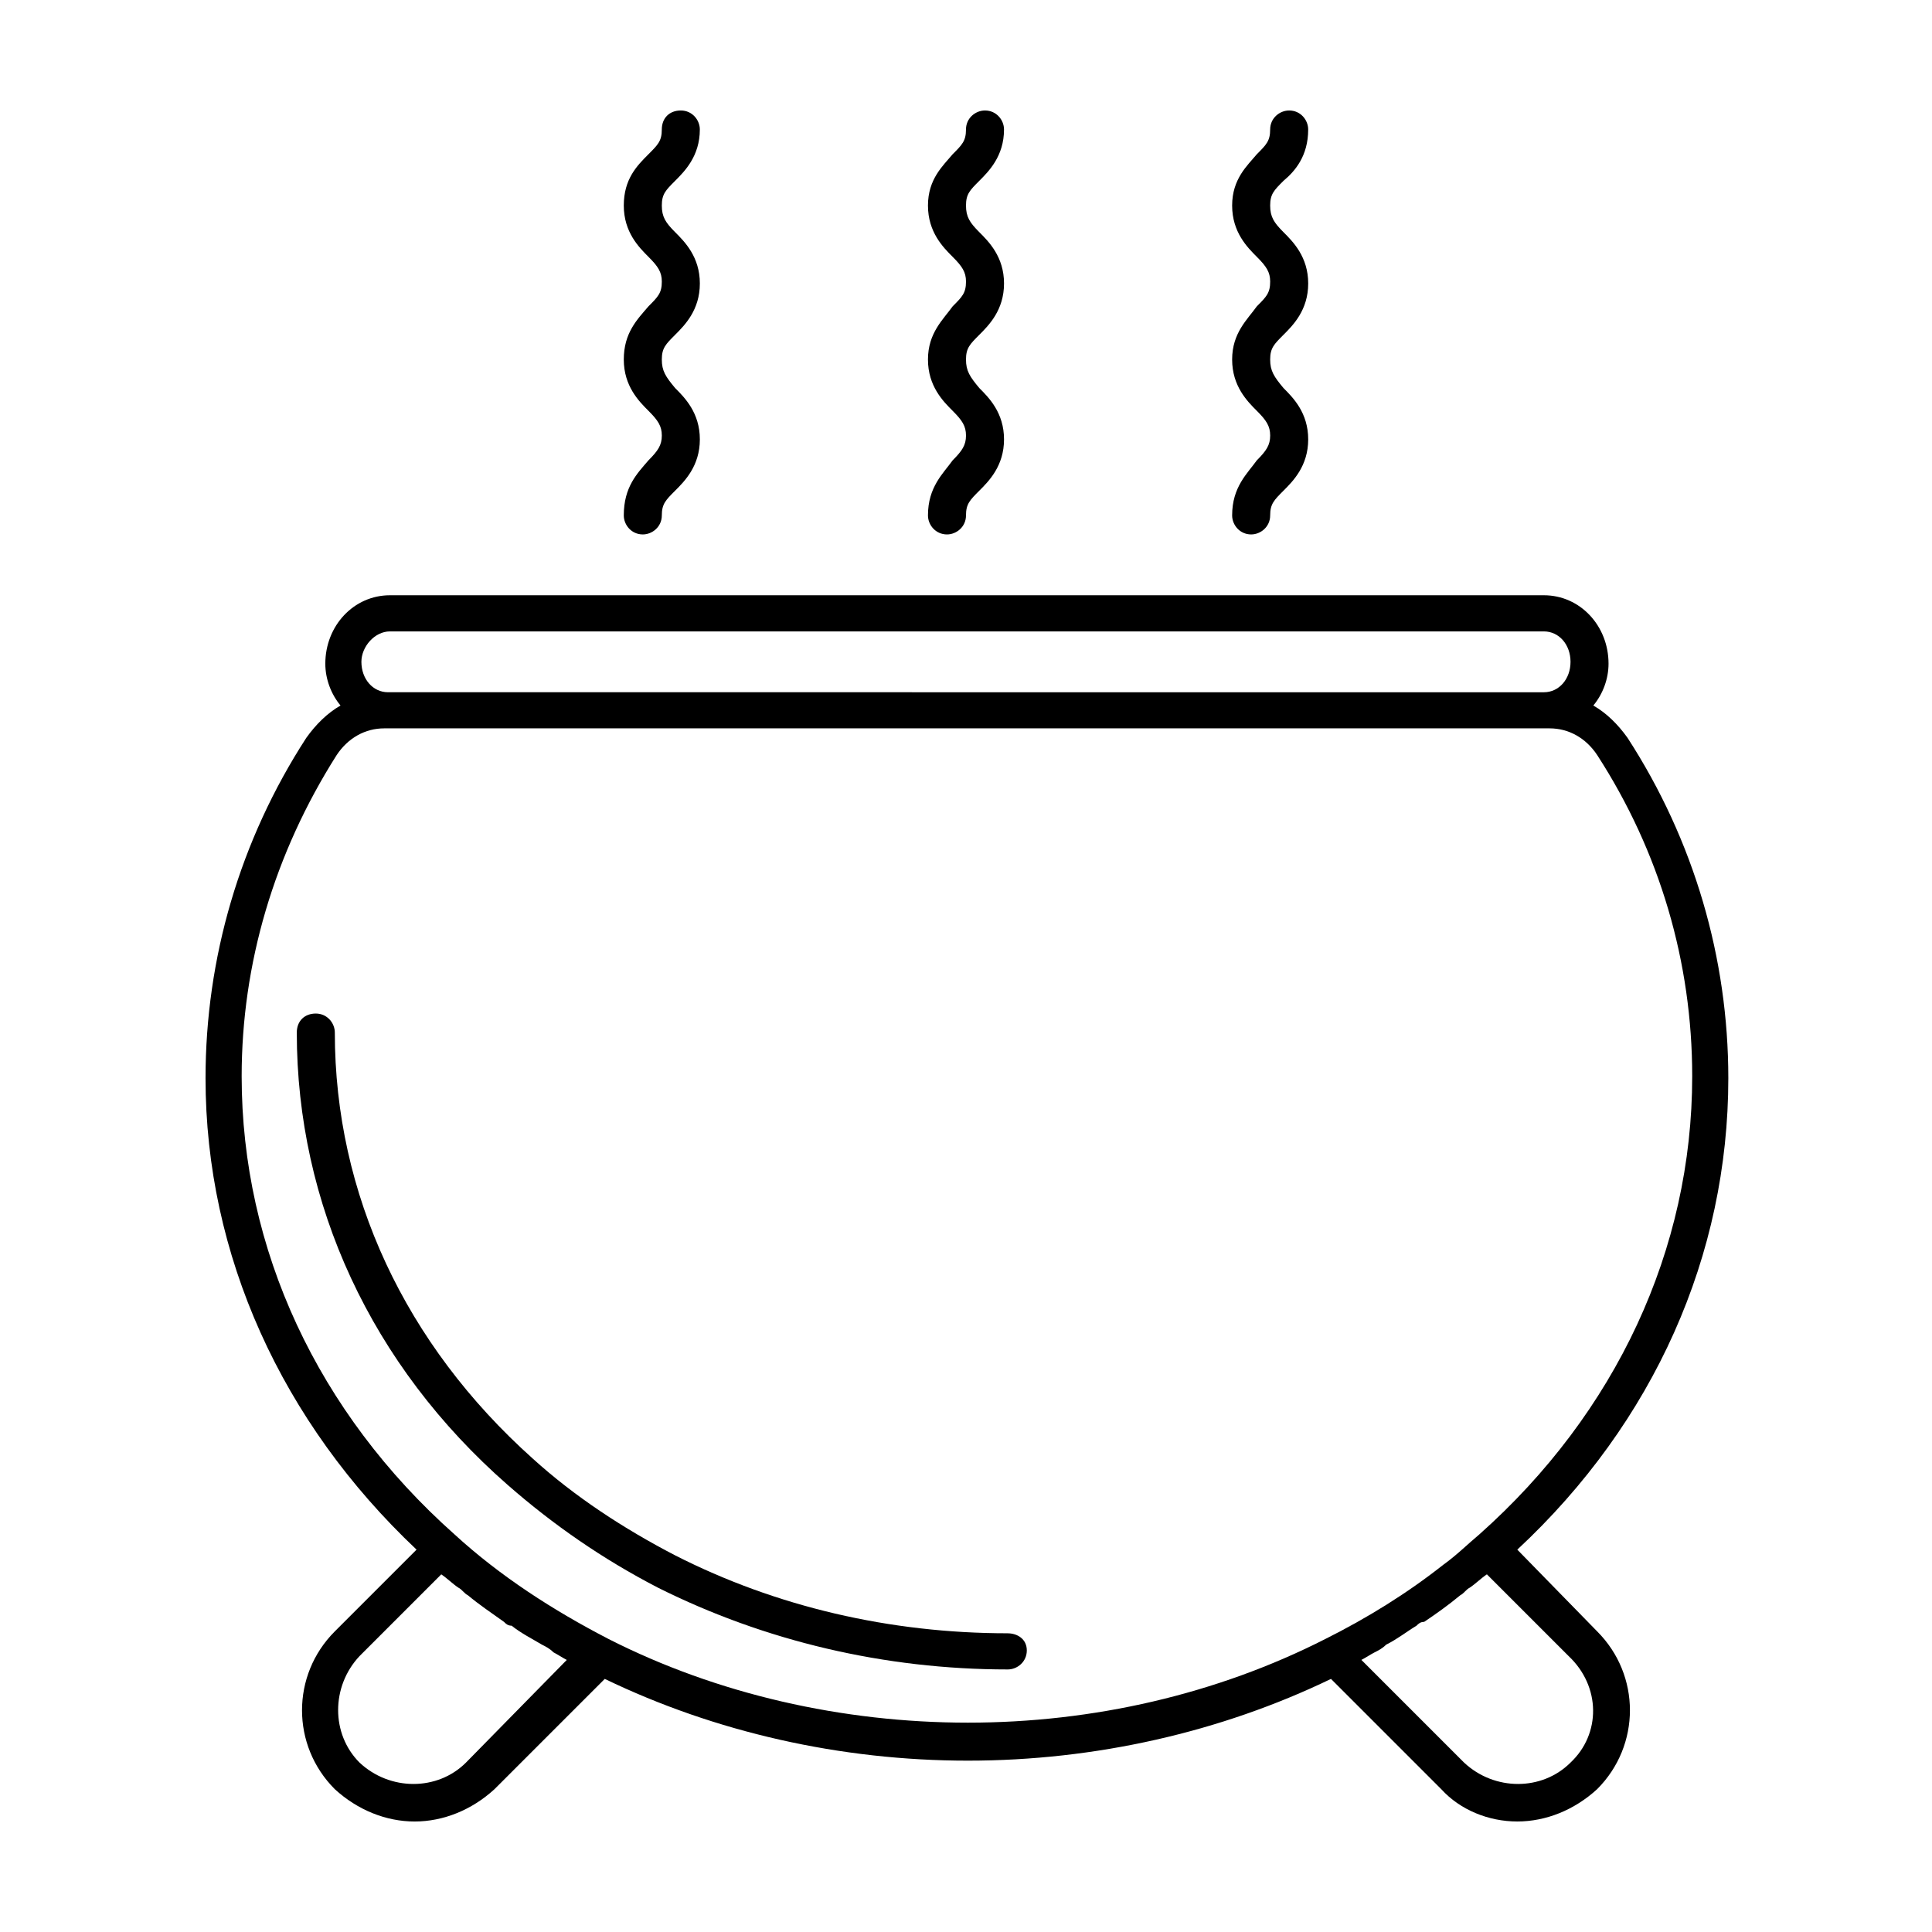
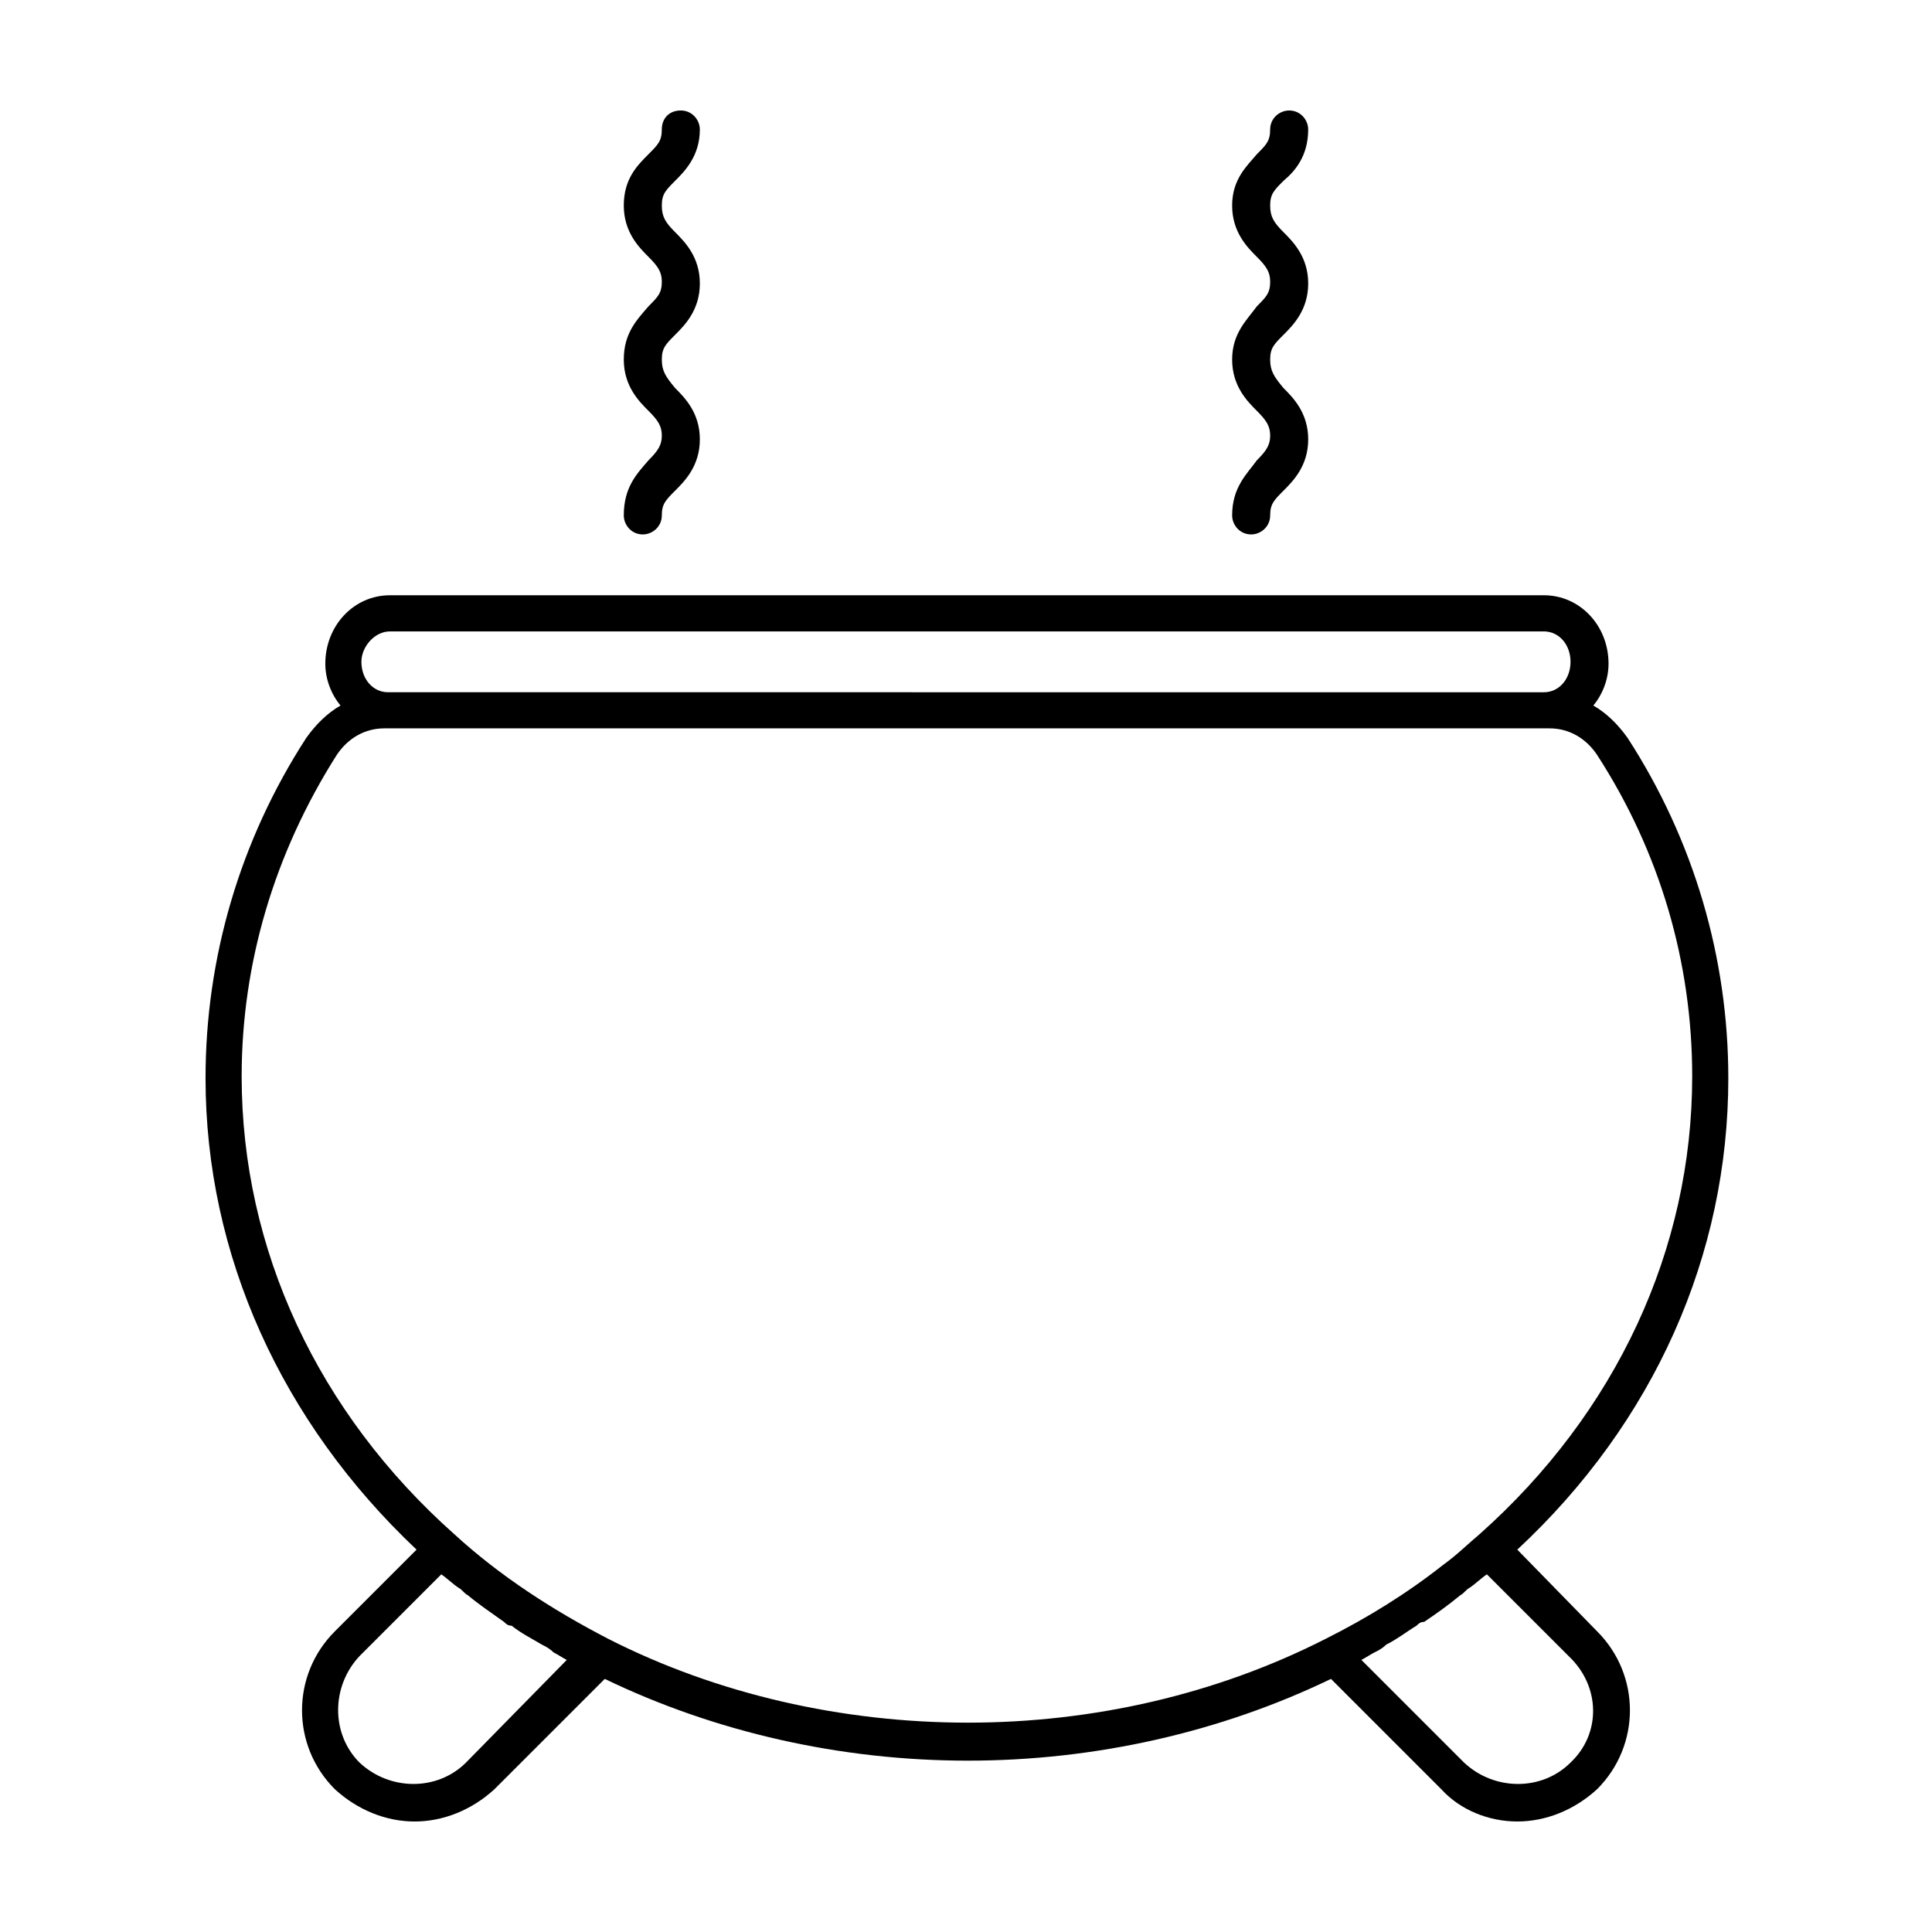
<svg xmlns="http://www.w3.org/2000/svg" fill="#000000" width="800px" height="800px" version="1.1" viewBox="144 144 512 512">
  <g>
-     <path d="m411.08 576.84c-31.234 0-61.465-7.055-88.168-20.656-13.602-7.055-26.703-15.617-37.785-25.695-33.754-30.23-52.395-70.031-52.395-112.85 0-2.519-2.016-5.039-5.039-5.039-3.023 0-5.039 2.016-5.039 5.039 0 45.344 19.648 88.168 55.922 119.91 12.09 10.578 25.191 19.648 39.801 27.207 28.215 14.105 59.953 21.664 92.699 21.664 2.519 0 5.039-2.016 5.039-5.039 0.004-3.023-2.516-4.535-5.035-4.535z" />
+     <path d="m411.08 576.84z" />
    <path d="m546.1 554.67c36.273-33.754 55.922-78.09 55.922-124.95 0-31.738-9.07-62.977-26.703-90.184-2.519-3.527-5.543-6.551-9.07-8.566 2.519-3.023 4.031-7.055 4.031-11.082 0-10.078-7.559-18.137-17.129-18.137h-305.81c-9.574 0-17.129 8.062-17.129 18.137 0 4.031 1.512 8.062 4.031 11.082-3.527 2.016-6.551 5.039-9.07 8.566-17.633 27.207-26.703 58.441-26.703 90.184 0 46.855 20.152 91.191 55.922 124.95l-21.664 21.664c-11.586 11.586-11.586 30.23 0 41.816 6.047 5.543 13.602 8.566 21.16 8.566s15.113-3.023 21.16-8.566l29.223-29.223c29.223 14.105 62.473 21.664 96.227 21.664s67.008-7.559 96.227-21.664l29.223 29.223c5.039 5.543 12.598 8.562 20.152 8.562 7.559 0 15.113-3.023 21.16-8.566 11.586-11.586 11.586-30.23 0-41.816zm-298.76-243.34h305.81c4.031 0 7.055 3.527 7.055 8.062s-3.023 8.062-7.055 8.062l-306.32-0.004c-4.031 0-7.055-3.527-7.055-8.062 0-4.027 3.527-8.059 7.559-8.059zm20.152 299.77c-7.559 7.559-20.152 7.559-28.215 0-7.559-7.559-7.559-20.152 0-28.215l21.664-21.664c1.512 1.008 3.023 2.519 4.535 3.527 1.008 0.504 1.512 1.512 2.519 2.016 3.023 2.519 6.047 4.535 9.574 7.055 0.504 0.504 1.008 1.008 2.016 1.008 2.519 2.016 5.543 3.527 8.062 5.039 1.008 0.504 2.016 1.008 3.023 2.016 1.008 0.504 2.519 1.512 3.527 2.016zm37.785-32.746c-14.609-7.559-28.719-16.625-40.809-27.711-36.273-32.242-56.426-75.57-56.426-121.42 0-29.727 8.566-58.945 25.191-85.145 3.023-4.535 7.559-7.055 12.594-7.055h308.84c5.039 0 9.574 2.519 12.594 7.055 16.625 25.695 25.191 54.914 25.191 85.145 0 45.848-20.152 89.176-56.426 121.42-3.023 2.519-6.047 5.543-9.574 8.062-9.574 7.559-20.152 14.105-31.234 19.648-28.719 14.609-61.465 22.168-94.715 22.168-33.254 0-66.504-7.559-95.223-22.168zm254.93 32.746c-7.559 7.559-20.152 7.559-28.215 0l-27.207-27.207c1.008-0.504 2.519-1.512 3.527-2.016 1.008-0.504 2.016-1.008 3.023-2.016 3.023-1.512 5.543-3.527 8.062-5.039 0.504-0.504 1.008-1.008 2.016-1.008 3.023-2.016 6.551-4.535 9.574-7.055 1.008-0.504 1.512-1.512 2.519-2.016 1.512-1.008 3.023-2.519 4.535-3.527l21.664 21.664c8.559 8.066 8.559 20.664 0.5 28.219z" />
    <path d="m470.53 280.59c0 2.519 2.016 5.039 5.039 5.039 2.519 0 5.039-2.016 5.039-5.039s1.008-4.031 3.527-6.551 6.551-6.551 6.551-13.602c0-7.055-4.031-11.082-6.551-13.602-2.519-3.023-3.527-4.535-3.527-7.555 0-3.023 1.008-4.031 3.527-6.551s6.551-6.551 6.551-13.602c0-7.055-4.031-11.082-6.551-13.602-2.519-2.523-3.527-4.035-3.527-7.055 0-3.023 1.008-4.031 3.527-6.551 3.019-2.519 6.547-6.551 6.547-13.602 0-2.519-2.016-5.039-5.039-5.039-2.519 0-5.039 2.016-5.039 5.039 0 3.023-1.008 4.031-3.527 6.551-2.516 3.019-6.547 6.547-6.547 13.602 0 7.055 4.031 11.082 6.551 13.602s3.527 4.031 3.527 6.551c0 3.023-1.008 4.031-3.527 6.551-2.519 3.523-6.551 7.051-6.551 14.105 0 7.055 4.031 11.082 6.551 13.602s3.527 4.031 3.527 6.551-1.008 4.031-3.527 6.551c-2.519 3.523-6.551 7.051-6.551 14.605z" />
-     <path d="m389.92 280.59c0 2.519 2.016 5.039 5.039 5.039 2.519 0 5.039-2.016 5.039-5.039s1.008-4.031 3.527-6.551c2.519-2.519 6.551-6.551 6.551-13.602 0-7.055-4.031-11.082-6.551-13.602-2.519-3.023-3.527-4.535-3.527-7.555 0-3.023 1.008-4.031 3.527-6.551 2.519-2.519 6.551-6.551 6.551-13.602 0-7.055-4.031-11.082-6.551-13.602-2.519-2.523-3.527-4.035-3.527-7.055 0-3.023 1.008-4.031 3.527-6.551 2.516-2.519 6.547-6.551 6.547-13.602 0-2.519-2.016-5.039-5.039-5.039-2.519 0-5.039 2.016-5.039 5.039 0 3.023-1.008 4.031-3.527 6.551-2.516 3.019-6.547 6.547-6.547 13.602 0 7.055 4.031 11.082 6.551 13.602 2.519 2.519 3.527 4.031 3.527 6.551 0 3.023-1.008 4.031-3.527 6.551-2.519 3.523-6.551 7.051-6.551 14.105 0 7.055 4.031 11.082 6.551 13.602 2.519 2.519 3.527 4.031 3.527 6.551s-1.008 4.031-3.527 6.551c-2.519 3.523-6.551 7.051-6.551 14.605z" />
    <path d="m309.31 280.59c0 2.519 2.016 5.039 5.039 5.039 2.519 0 5.039-2.016 5.039-5.039s1.008-4.031 3.527-6.551 6.551-6.551 6.551-13.602c0-7.055-4.031-11.082-6.551-13.602-2.519-3.023-3.527-4.535-3.527-7.555 0-3.023 1.008-4.031 3.527-6.551s6.551-6.551 6.551-13.602c0-7.055-4.031-11.082-6.551-13.602-2.519-2.523-3.527-4.035-3.527-7.055 0-3.023 1.008-4.031 3.527-6.551 2.516-2.519 6.547-6.551 6.547-13.602 0-2.519-2.016-5.039-5.039-5.039-3.023 0-5.039 2.016-5.039 5.039 0 3.023-1.008 4.031-3.527 6.551-3.019 3.019-6.547 6.547-6.547 13.602 0 7.055 4.031 11.082 6.551 13.602s3.527 4.031 3.527 6.551c0 3.023-1.008 4.031-3.527 6.551-3.023 3.523-6.551 7.051-6.551 14.105 0 7.055 4.031 11.082 6.551 13.602s3.527 4.031 3.527 6.551-1.008 4.031-3.527 6.551c-3.023 3.523-6.551 7.051-6.551 14.605z" />
  </g>
</svg>